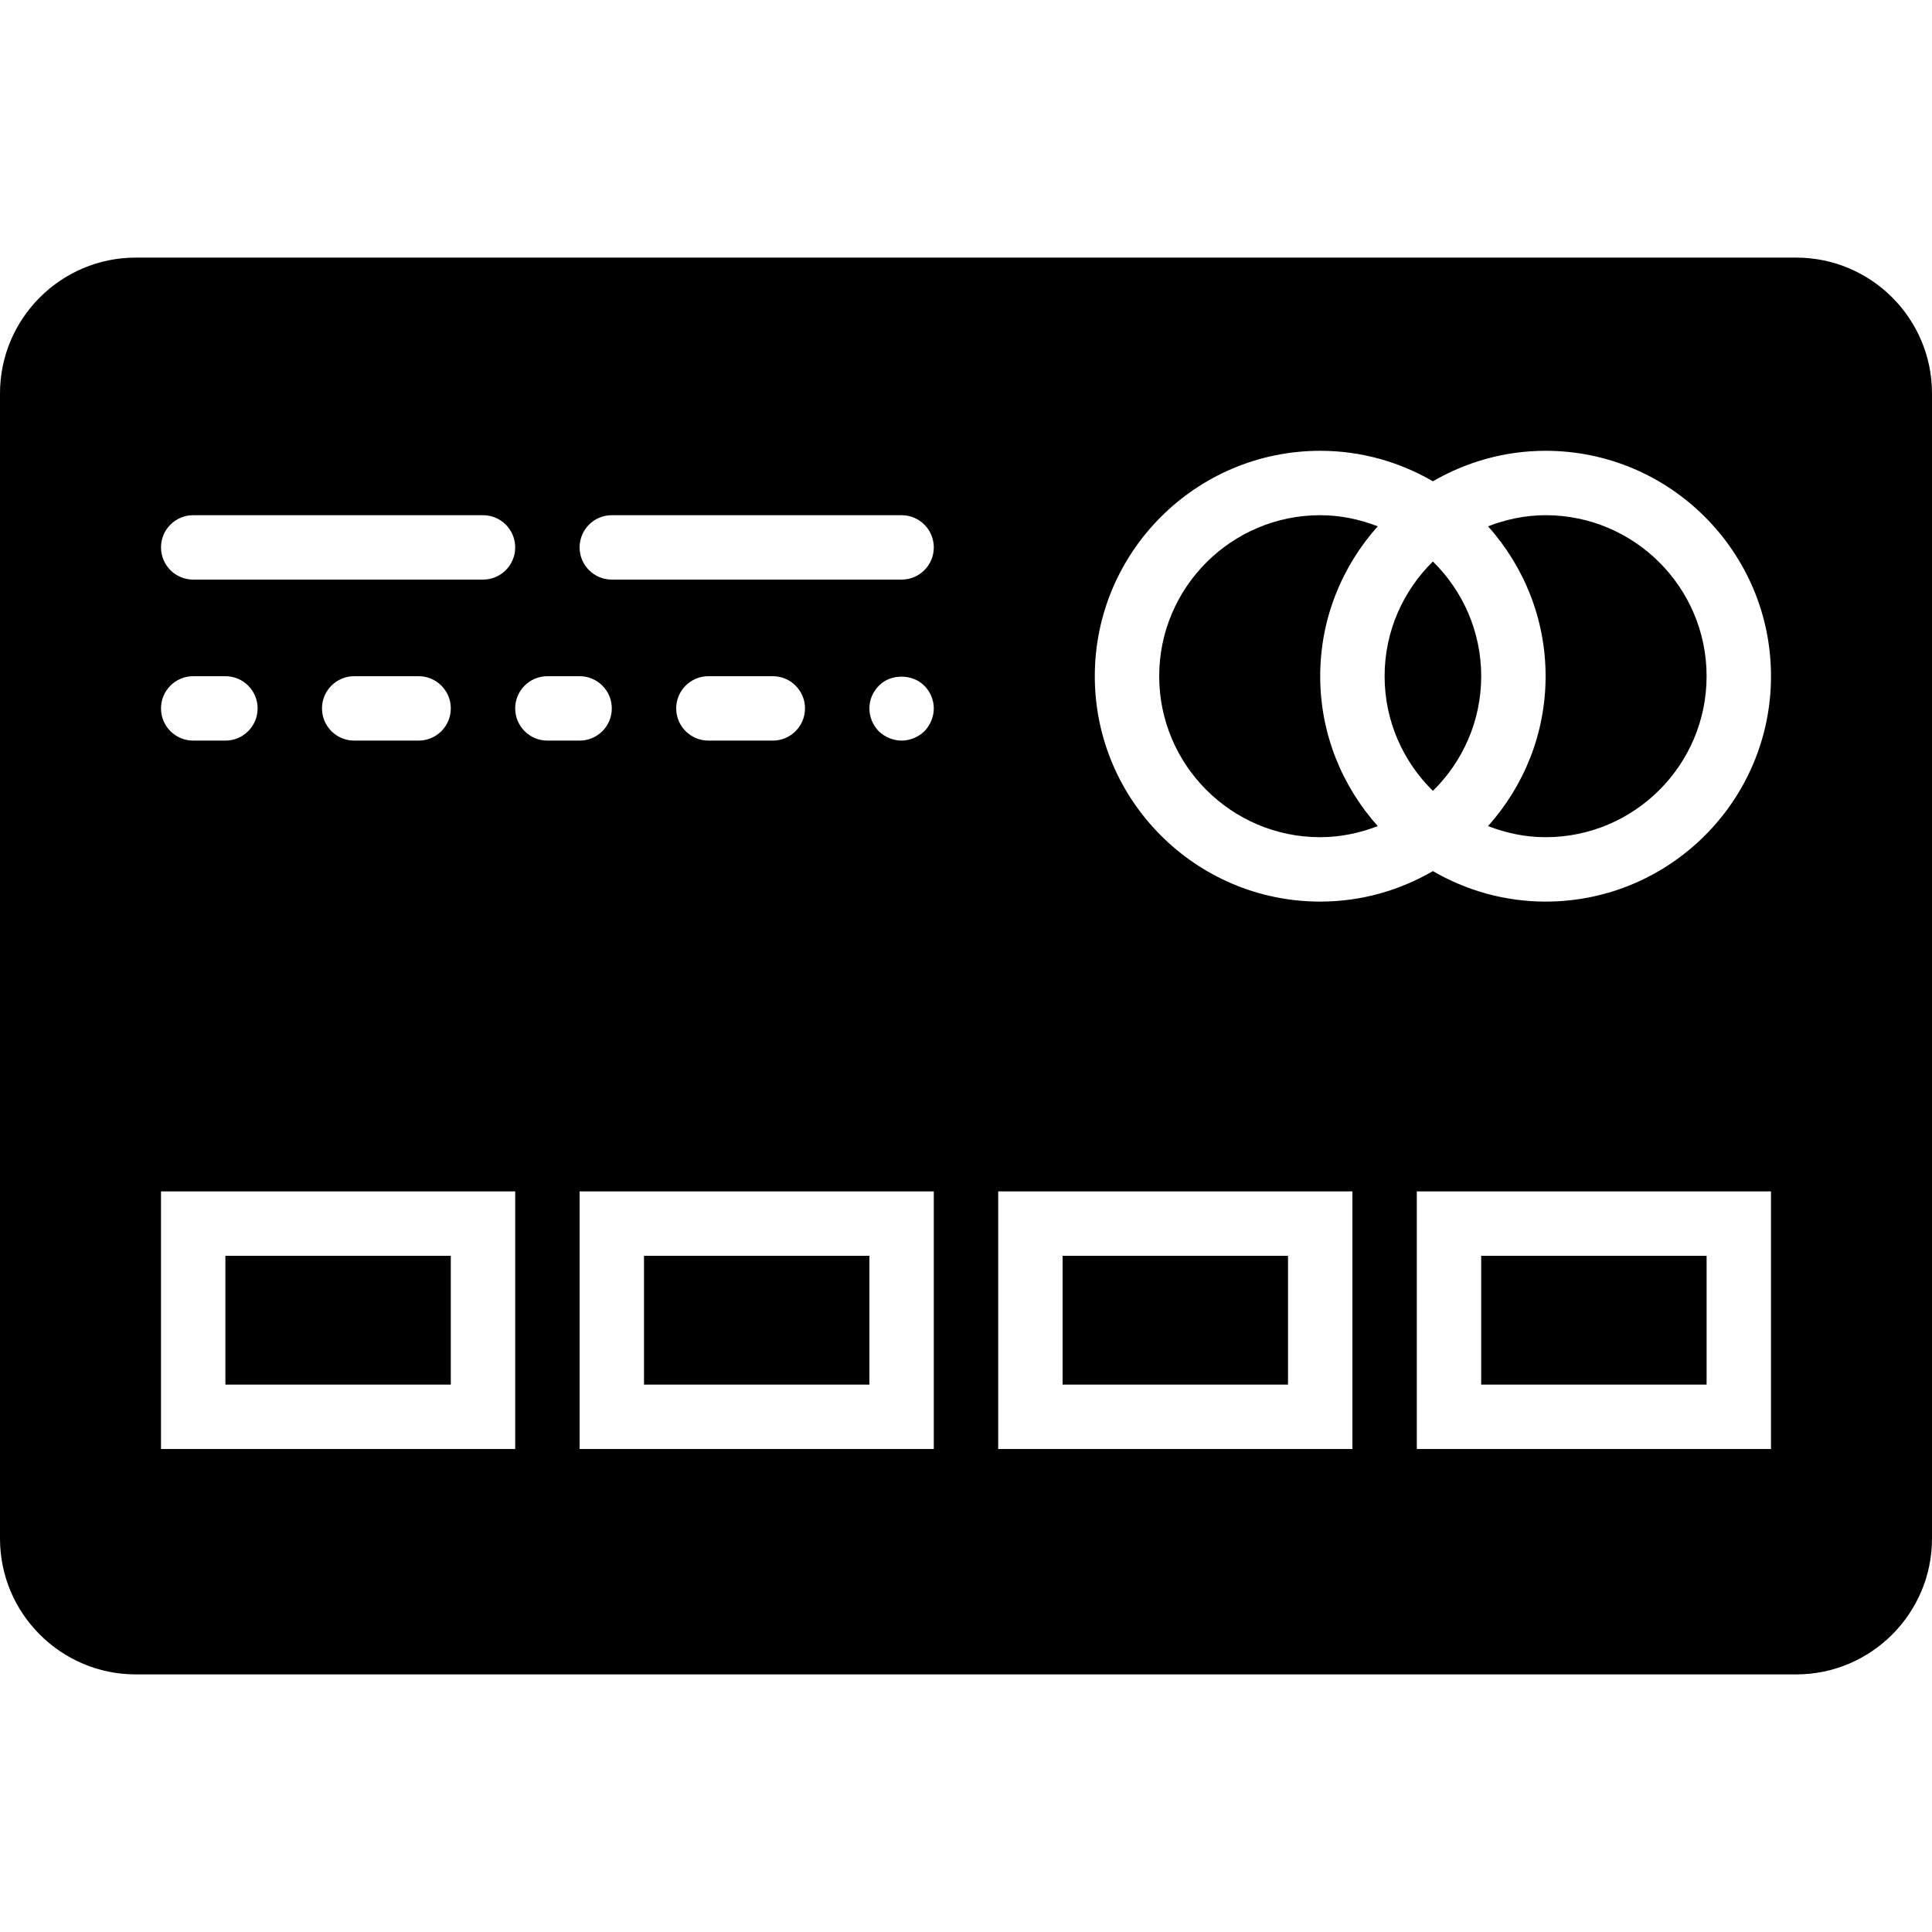
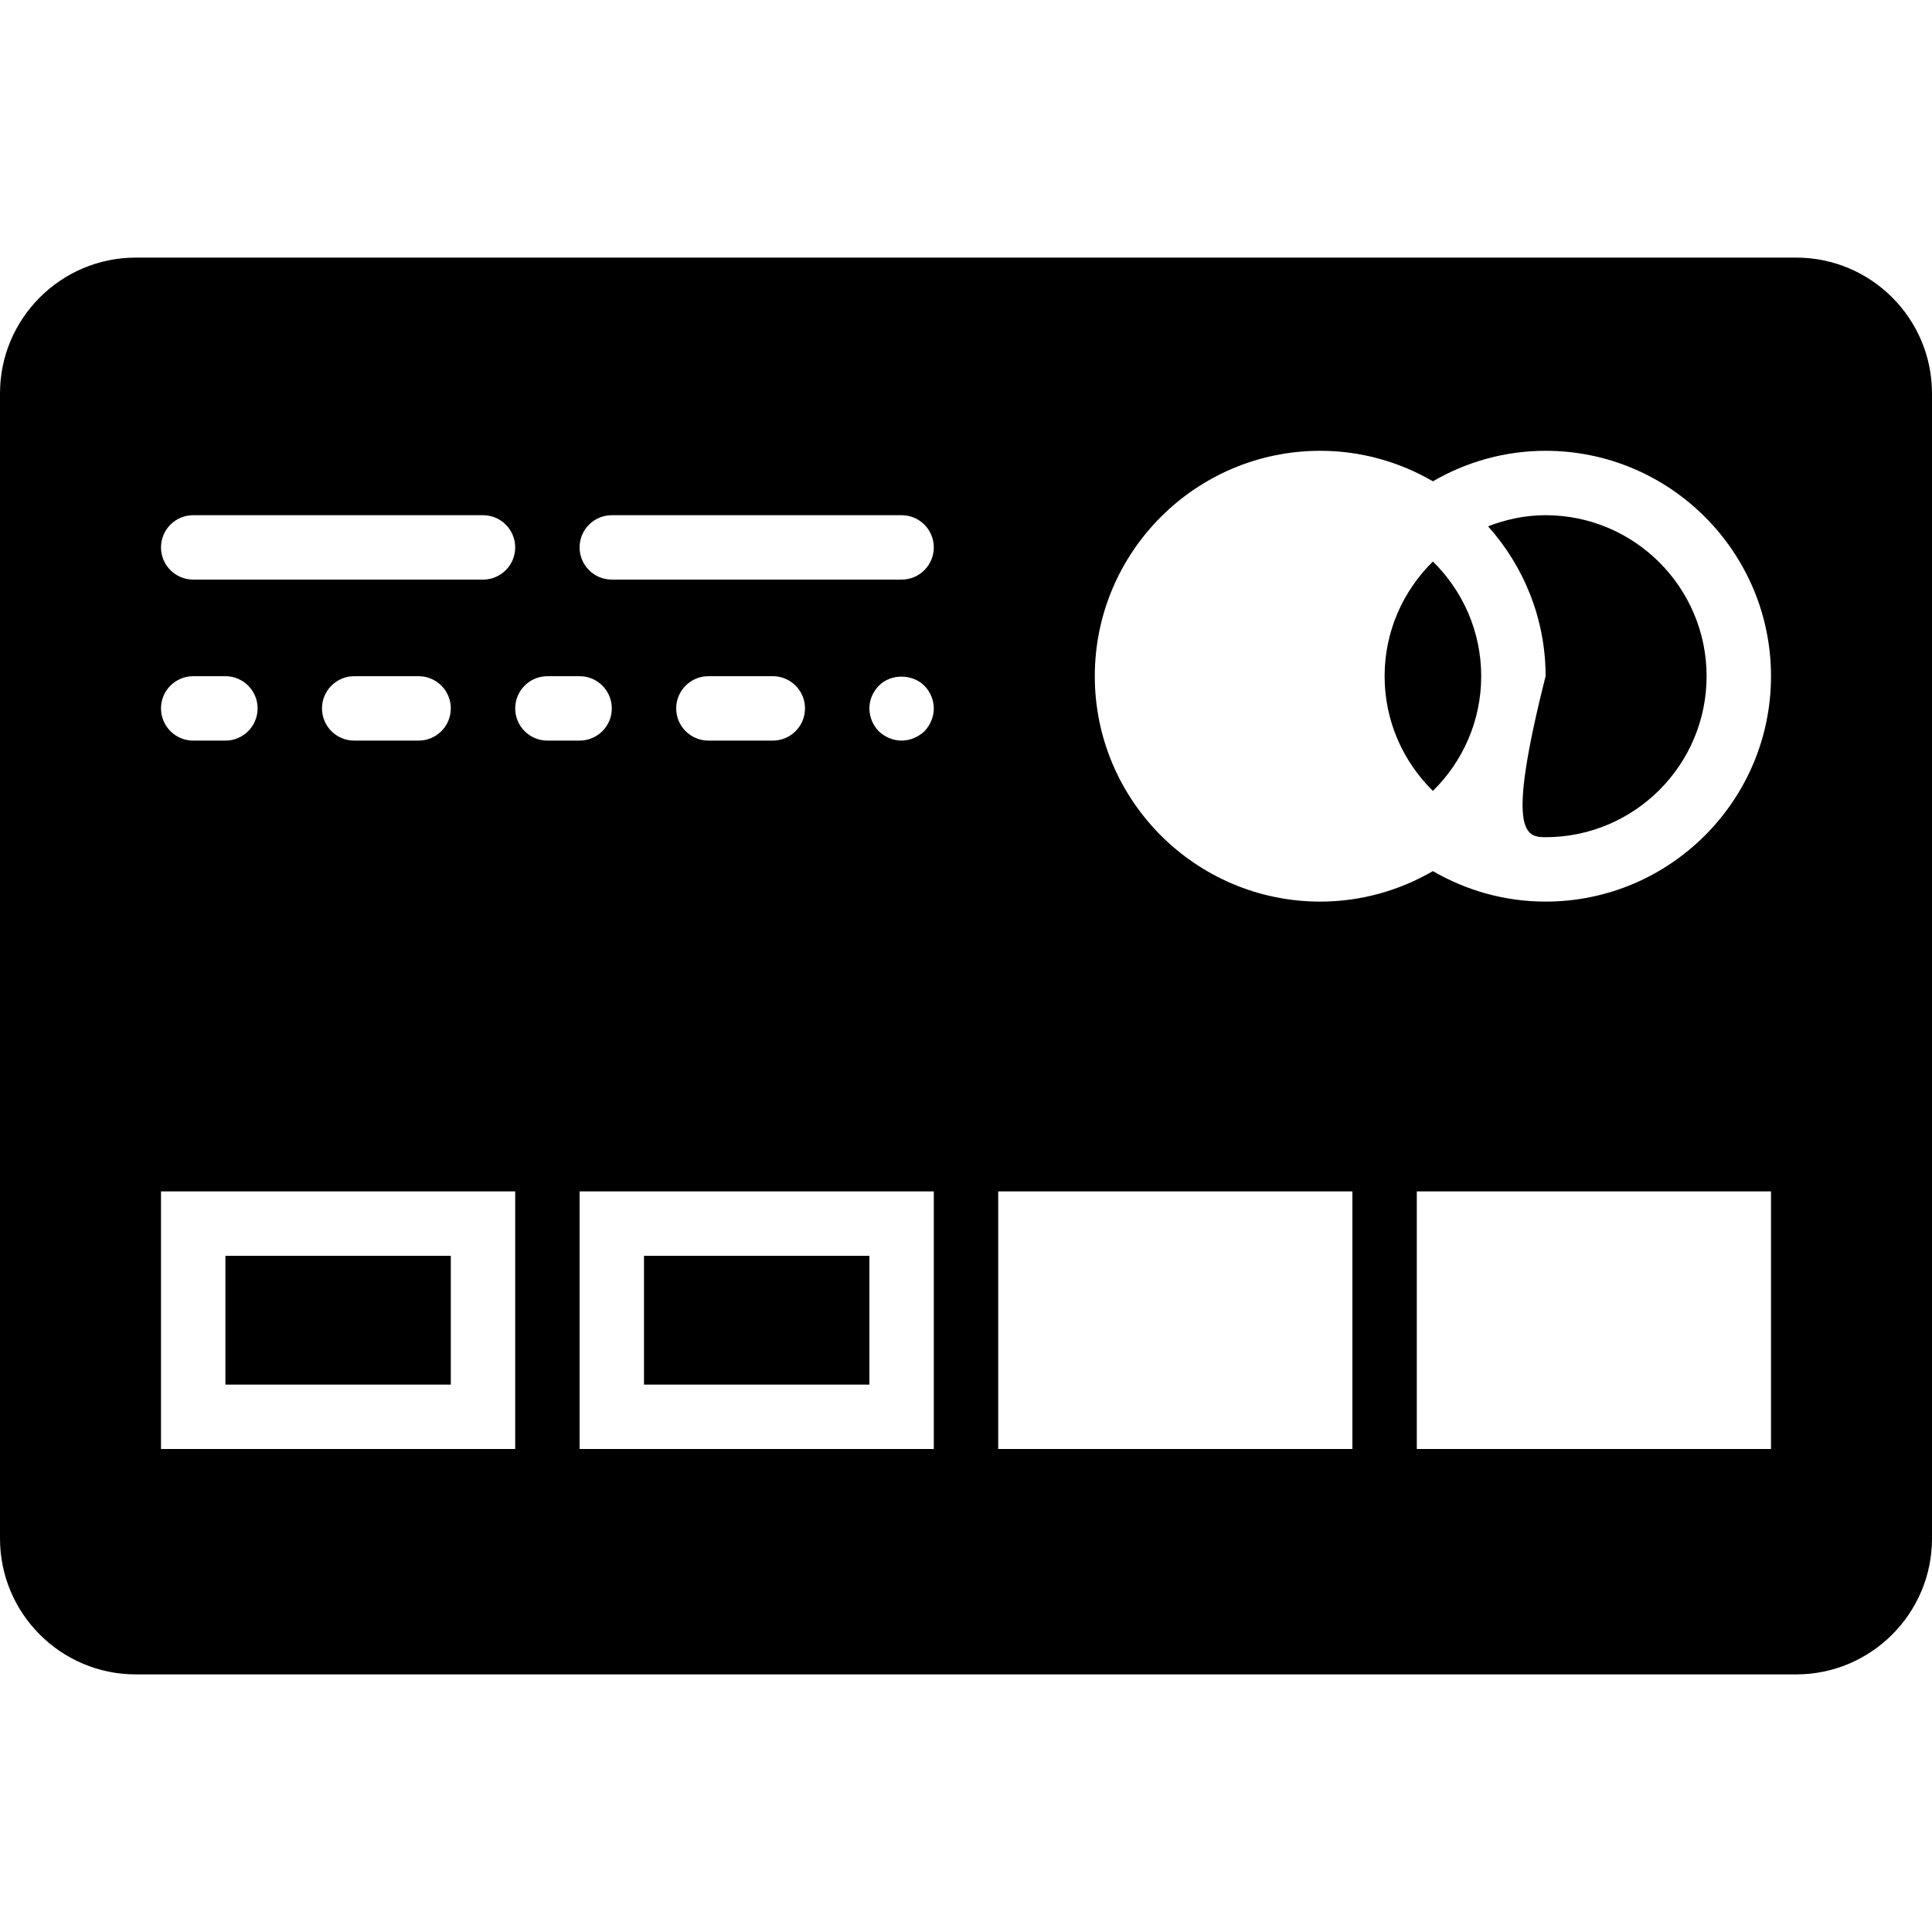
<svg xmlns="http://www.w3.org/2000/svg" version="1.1" id="Capa_1" x="0px" y="0px" viewBox="0 0 60 60" style="enable-background:new 0 0 60 60;" xml:space="preserve">
  <g>
-     <rect x="33" y="39" width="7" height="4" />
    <rect x="20" y="39" width="7" height="4" />
-     <rect x="46" y="39" width="7" height="4" />
    <rect x="7" y="39" width="7" height="4" />
    <path d="M55.783,8H4.217C1.892,8,0,9.892,0,12.217v35.566C0,50.108,1.892,52,4.217,52h51.566C58.108,52,60,50.108,60,47.783V12.217   C60,9.892,58.108,8,55.783,8z M6,16h9c0.553,0,1,0.448,1,1s-0.447,1-1,1H6c-0.553,0-1-0.448-1-1S5.447,16,6,16z M14,22   c0,0.552-0.447,1-1,1h-2c-0.553,0-1-0.448-1-1s0.447-1,1-1h2C13.553,21,14,21.448,14,22z M6,21h1c0.553,0,1,0.448,1,1s-0.447,1-1,1   H6c-0.553,0-1-0.448-1-1S5.447,21,6,21z M16,45H5v-8h11V45z M16,22c0-0.552,0.447-1,1-1h1c0.553,0,1,0.448,1,1s-0.447,1-1,1h-1   C16.447,23,16,22.552,16,22z M29,45H18v-8h11V45z M21,22c0-0.552,0.447-1,1-1h2c0.553,0,1,0.448,1,1s-0.447,1-1,1h-2   C21.447,23,21,22.552,21,22z M28.71,22.71C28.52,22.89,28.26,23,28,23s-0.521-0.11-0.71-0.29C27.109,22.52,27,22.27,27,22   s0.109-0.52,0.3-0.71c0.36-0.37,1.04-0.37,1.41,0.01C28.89,21.48,29,21.74,29,22C29,22.26,28.89,22.52,28.71,22.71z M28,18h-9   c-0.553,0-1-0.448-1-1s0.447-1,1-1h9c0.553,0,1,0.448,1,1S28.553,18,28,18z M42,45H31v-8h11V45z M55,45H44v-8h11V45z M48,28   c-1.276,0-2.469-0.349-3.5-0.947C43.469,27.651,42.276,28,41,28c-3.859,0-7-3.14-7-7s3.141-7,7-7c1.276,0,2.469,0.349,3.5,0.947   C45.531,14.349,46.724,14,48,14c3.859,0,7,3.14,7,7S51.859,28,48,28z" />
-     <path d="M48,16c-0.631,0-1.23,0.13-1.787,0.345C47.32,17.583,48,19.212,48,21s-0.68,3.417-1.787,4.655C46.77,25.87,47.369,26,48,26   c2.757,0,5-2.243,5-5S50.757,16,48,16z" />
-     <path d="M41,21c0-1.788,0.68-3.417,1.787-4.655C42.23,16.13,41.631,16,41,16c-2.757,0-5,2.243-5,5s2.243,5,5,5   c0.631,0,1.23-0.13,1.787-0.345C41.68,24.417,41,22.788,41,21z" />
+     <path d="M48,16c-0.631,0-1.23,0.13-1.787,0.345C47.32,17.583,48,19.212,48,21C46.77,25.87,47.369,26,48,26   c2.757,0,5-2.243,5-5S50.757,16,48,16z" />
    <path d="M43,21c0,1.394,0.576,2.654,1.5,3.562C45.424,23.654,46,22.394,46,21s-0.576-2.654-1.5-3.562   C43.576,18.346,43,19.606,43,21z" />
  </g>
  <g>
</g>
  <g>
</g>
  <g>
</g>
  <g>
</g>
  <g>
</g>
  <g>
</g>
  <g>
</g>
  <g>
</g>
  <g>
</g>
  <g>
</g>
  <g>
</g>
  <g>
</g>
  <g>
</g>
  <g>
</g>
  <g>
</g>
</svg>